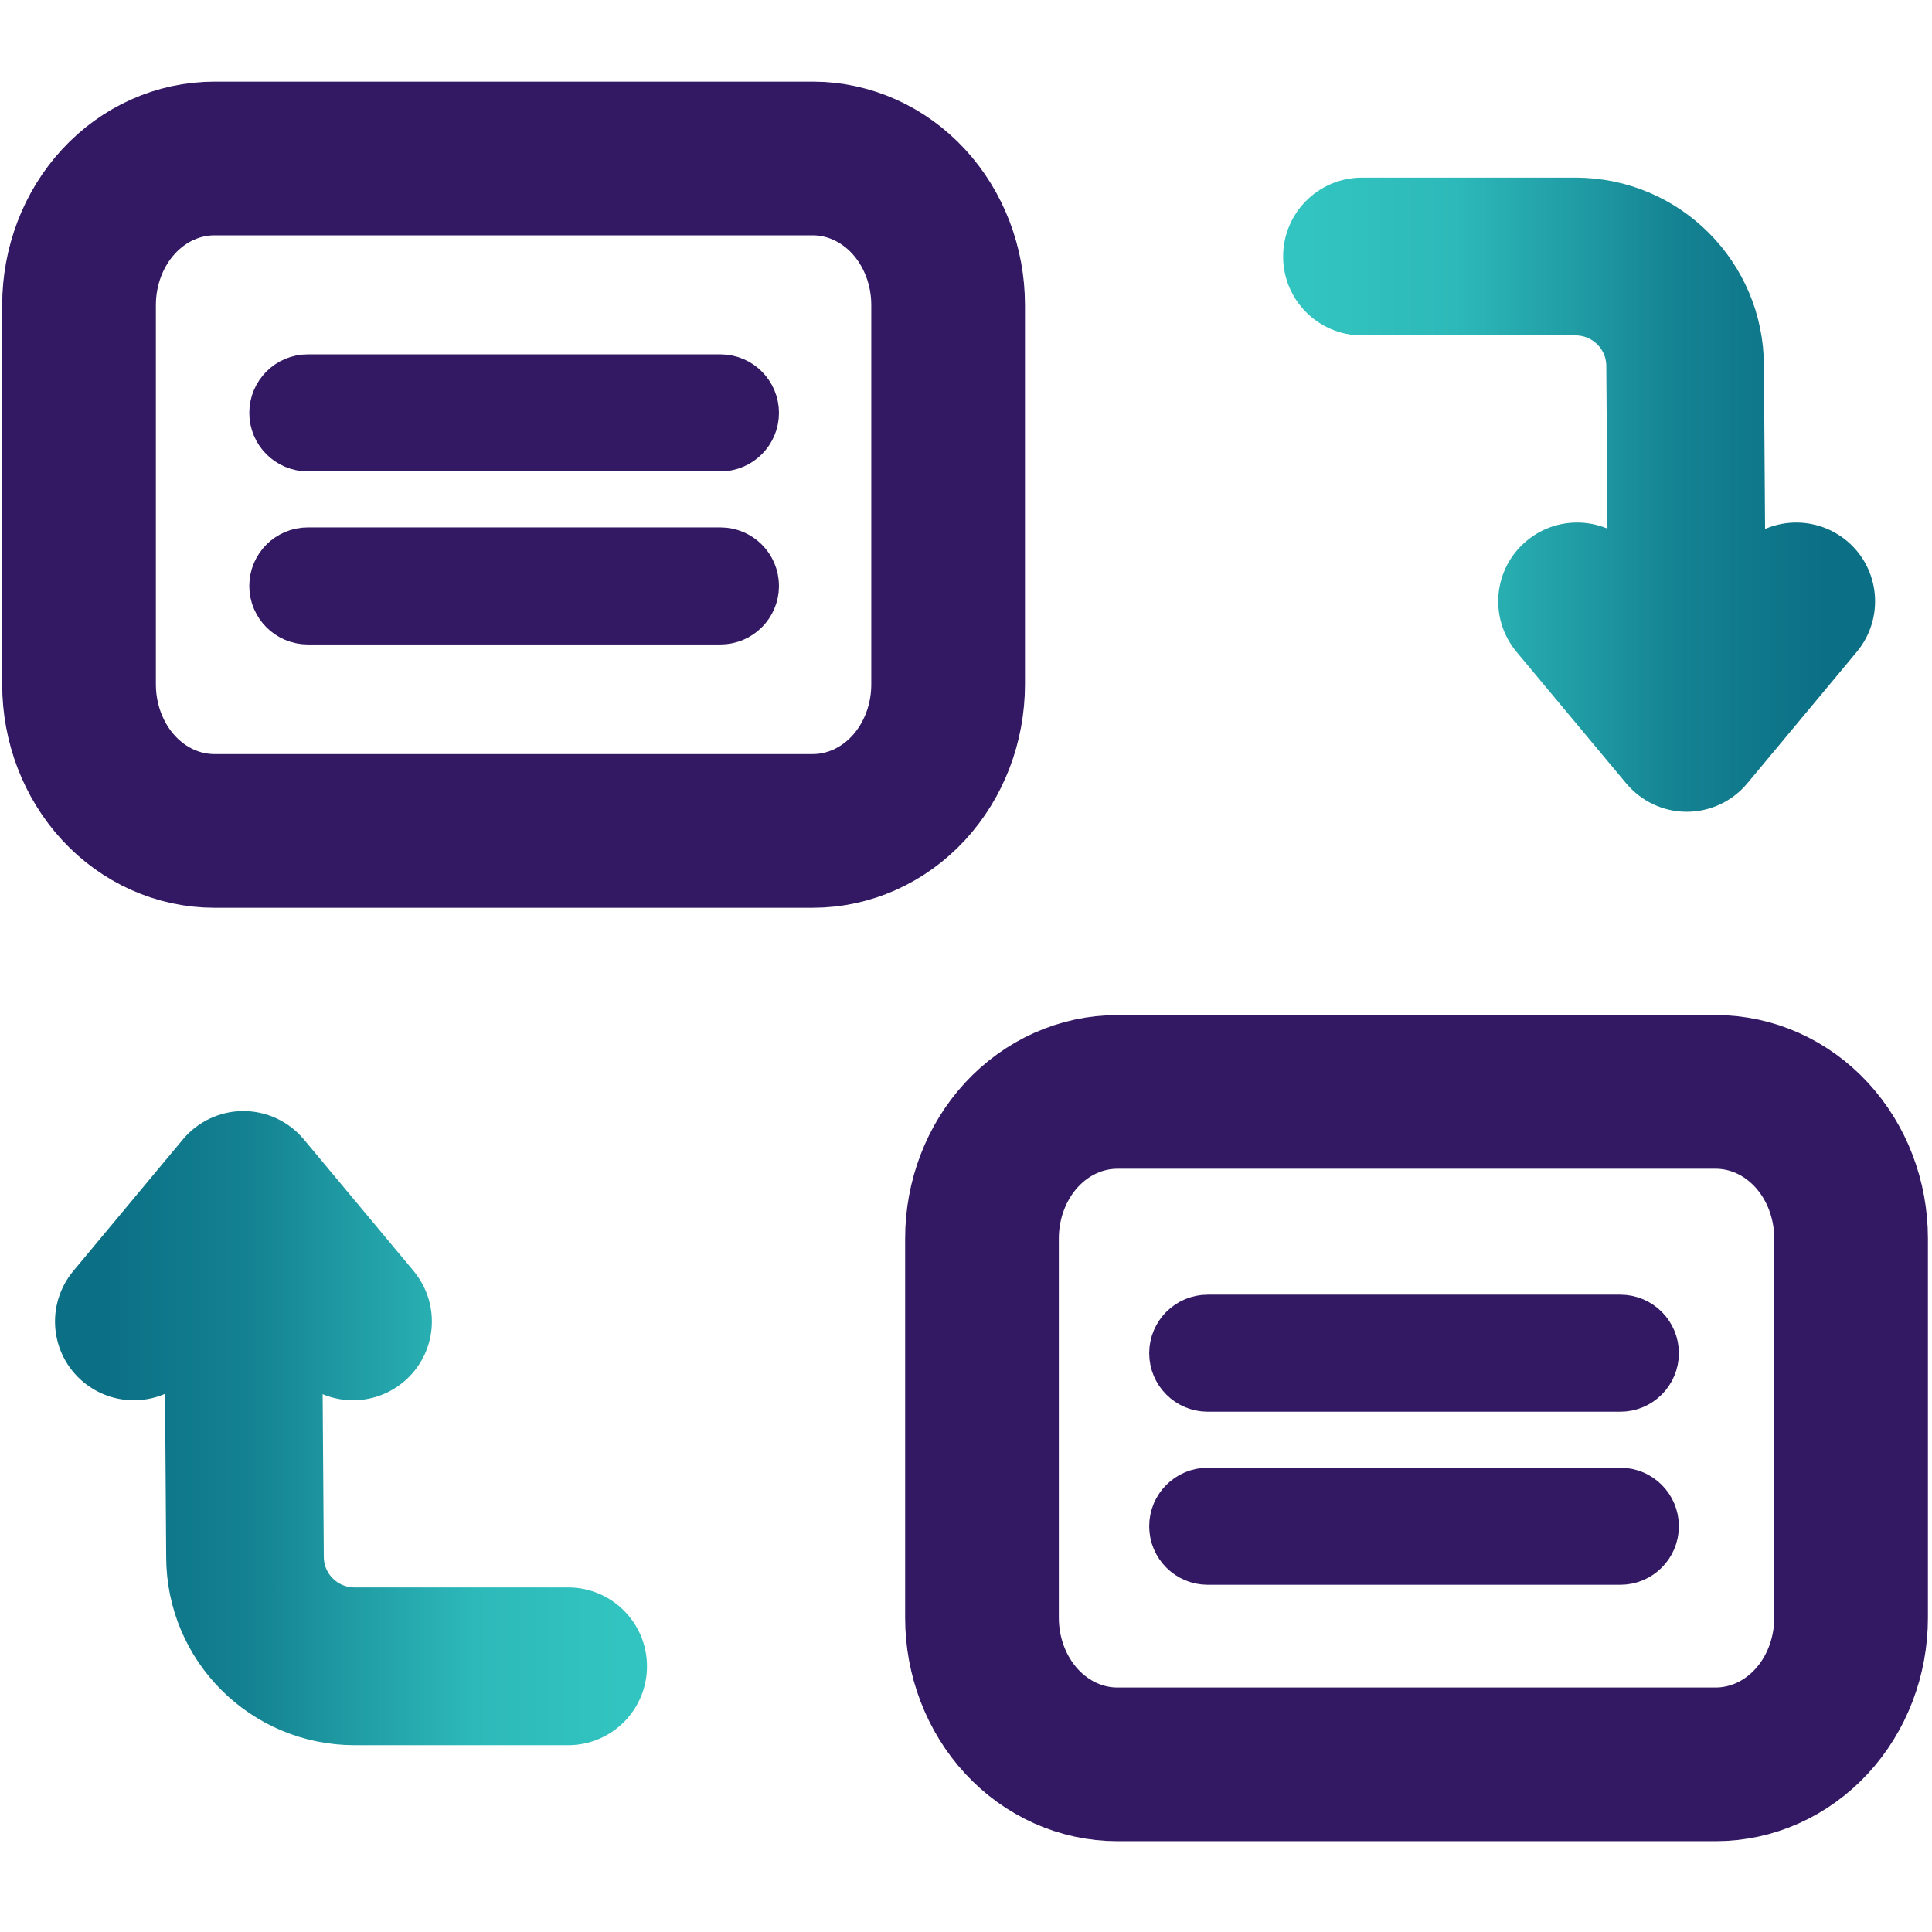
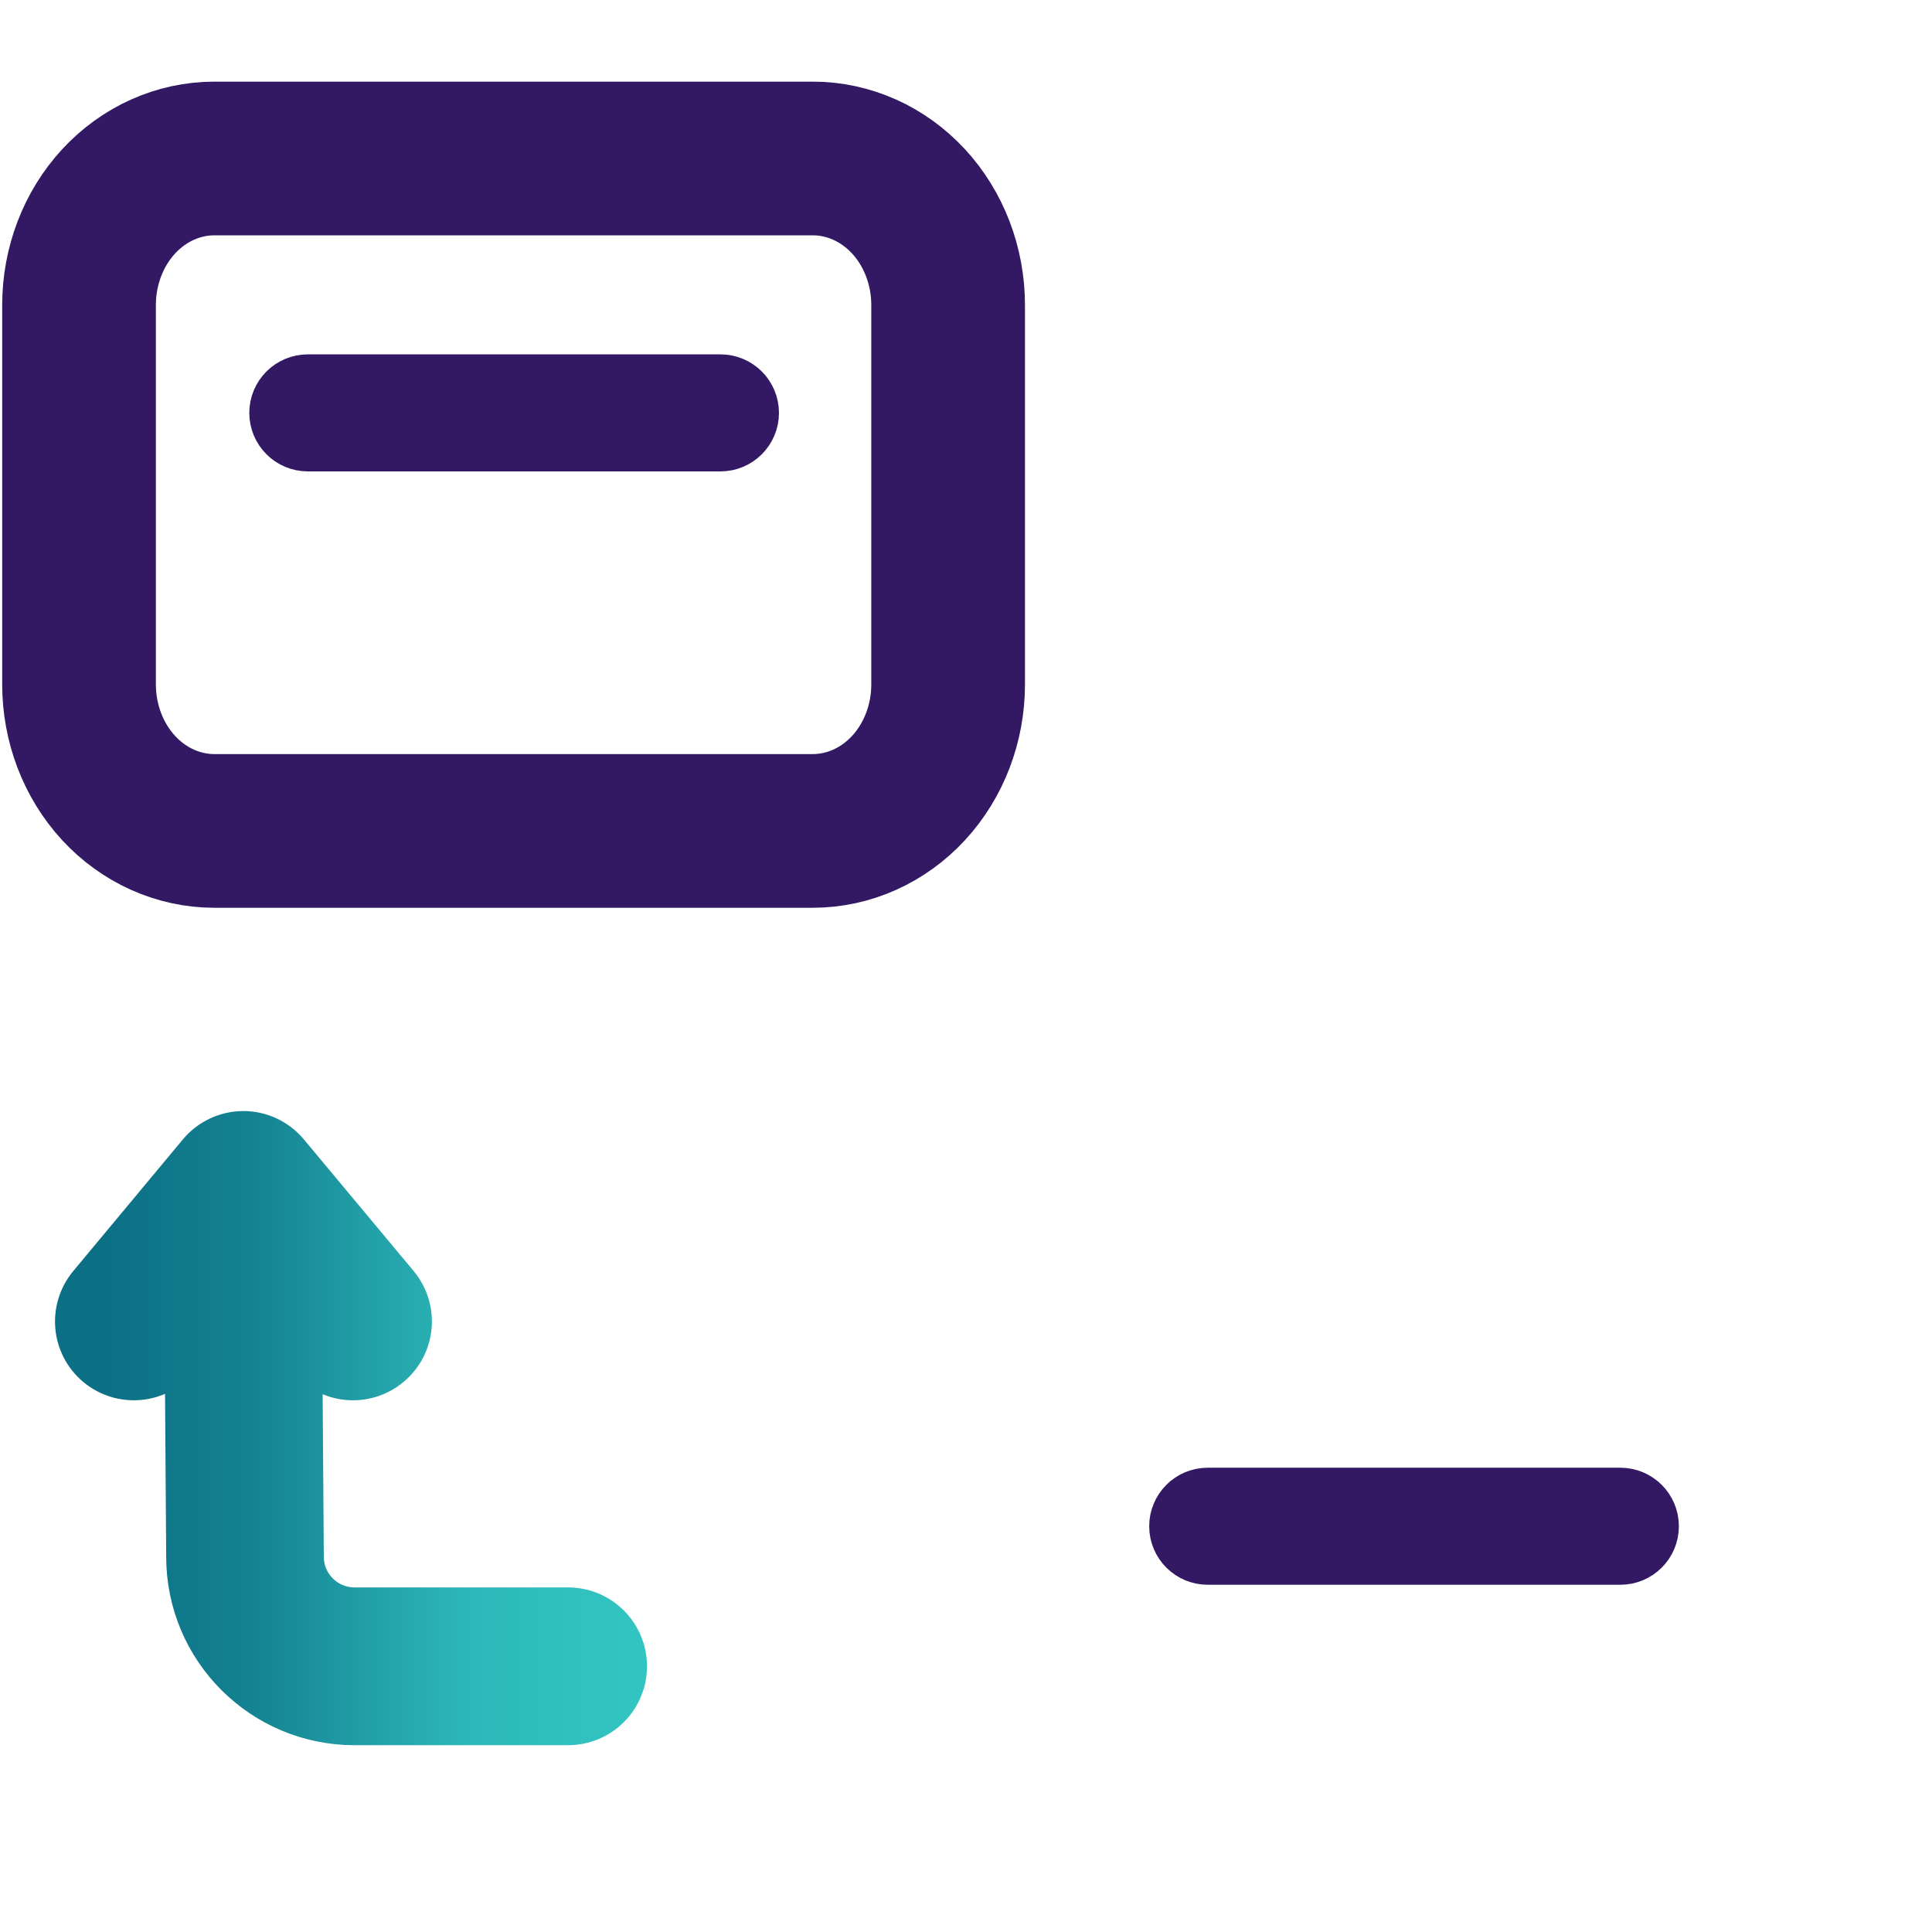
<svg xmlns="http://www.w3.org/2000/svg" width="1024" height="1024" viewBox="0 0 1024 1024" fill="none">
  <path fill-rule="evenodd" clip-rule="evenodd" d="M502.526 161.665V362.743C502.526 383.341 494.974 403.128 481.532 417.68C468.091 432.232 449.812 440.408 430.786 440.408H113.629C94.603 440.408 76.325 432.232 62.883 417.68C49.441 403.128 41.889 383.341 41.889 362.743V161.665C41.889 141.067 49.441 121.28 62.883 106.728C76.325 92.176 94.603 84 113.629 84H430.786C449.812 84 468.091 92.176 481.532 106.728C494.974 121.28 502.526 141.067 502.526 161.665Z" stroke="#331863" stroke-width="81.457" />
-   <path fill-rule="evenodd" clip-rule="evenodd" d="M692.81 135.95C692.81 119.889 705.841 106.874 721.886 106.874L835.027 106.874C883.195 106.874 922.188 145.867 922.188 194.035L923.002 308.183L929.787 300.102C940.057 287.811 958.324 286.161 970.699 296.431C982.989 306.701 984.639 324.969 974.369 337.343L916.301 407.078C910.796 413.678 902.63 417.534 894.01 417.534C885.39 417.534 877.224 413.678 871.719 407.078L813.55 337.343C803.28 324.952 804.93 306.701 817.304 296.431C829.595 286.161 847.946 287.811 858.132 300.102L864.917 308.183L864.103 194.035C864.103 177.973 851.072 165.043 835.027 165.043L721.886 165.043C705.824 165.043 692.81 152.012 692.81 135.967L692.81 135.95Z" fill="url(#paint0_linear_1131_1085)" stroke="url(#paint1_linear_1131_1085)" stroke-width="25.455" />
  <path fill-rule="evenodd" clip-rule="evenodd" d="M381.852 205.132L163.148 205.132C155.584 205.132 149.445 211.271 149.445 218.835C149.445 226.399 155.584 232.538 163.148 232.538H381.852C389.416 232.538 395.555 226.399 395.555 218.835C395.555 211.271 389.416 205.132 381.852 205.132Z" fill="#331863" stroke="#331863" stroke-width="34.631" />
-   <path fill-rule="evenodd" clip-rule="evenodd" d="M381.852 296.853L163.148 296.853C155.584 296.853 149.445 302.991 149.445 310.555C149.445 318.119 155.584 324.258 163.148 324.258H381.852C389.416 324.258 395.555 318.119 395.555 310.555C395.555 302.991 389.416 296.853 381.852 296.853Z" fill="#331863" stroke="#331863" stroke-width="34.631" />
  <path fill-rule="evenodd" clip-rule="evenodd" d="M330.19 883.189C330.19 899.251 317.159 912.265 301.114 912.265L187.973 912.265C139.805 912.265 100.812 873.272 100.813 825.104L99.998 710.956L93.213 719.038C82.943 731.328 64.676 732.978 52.301 722.708C40.011 712.438 38.361 694.171 48.631 681.796L106.699 612.061C112.204 605.461 120.37 601.605 128.99 601.605C137.61 601.605 145.776 605.461 151.281 612.061L209.45 681.796C219.72 694.187 218.07 712.438 205.696 722.708C193.405 732.978 175.054 731.328 164.868 719.038L158.083 710.956L158.897 825.104C158.897 841.166 171.928 854.096 187.973 854.096L301.114 854.096C317.176 854.096 330.19 867.127 330.19 883.172L330.19 883.189Z" fill="url(#paint2_linear_1131_1085)" stroke="url(#paint3_linear_1131_1085)" stroke-width="25.455" />
-   <path fill-rule="evenodd" clip-rule="evenodd" d="M981.11 656.396V857.474C981.11 878.072 973.558 897.86 960.116 912.411C946.675 926.963 928.396 935.139 909.37 935.139H592.213C573.187 935.139 554.909 926.963 541.467 912.411C528.025 897.86 520.473 878.072 520.473 857.474V656.396C520.473 635.799 528.025 616.011 541.467 601.459C554.909 586.907 573.187 578.731 592.213 578.731H909.37C928.396 578.731 946.675 586.907 960.116 601.459C973.558 616.011 981.11 635.799 981.11 656.396Z" stroke="#331863" stroke-width="81.457" />
-   <path fill-rule="evenodd" clip-rule="evenodd" d="M858.821 703.516L640.117 703.516C632.553 703.516 626.414 709.655 626.414 717.219C626.414 724.783 632.553 730.922 640.117 730.922H858.821C866.385 730.922 872.524 724.783 872.524 717.219C872.524 709.655 866.385 703.516 858.821 703.516Z" fill="#331863" stroke="#331863" stroke-width="34.631" />
  <path fill-rule="evenodd" clip-rule="evenodd" d="M858.821 795.237L640.117 795.237C632.553 795.237 626.414 801.376 626.414 808.94C626.414 816.504 632.553 822.643 640.117 822.643H858.821C866.385 822.643 872.524 816.504 872.524 808.94C872.524 801.376 866.385 795.237 858.821 795.237Z" fill="#331863" stroke="#331863" stroke-width="34.631" />
  <defs>
    <linearGradient id="paint0_linear_1131_1085" x1="692.81" y1="82.708" x2="1011.77" y2="82.708" gradientUnits="userSpaceOnUse">
      <stop stop-color="#32C4C0" />
      <stop offset="0.245" stop-color="#2DB9B9" />
      <stop offset="0.461" stop-color="#1F9AA3" />
      <stop offset="0.617" stop-color="#148292" />
      <stop offset="0.867" stop-color="#0B6F85" />
    </linearGradient>
    <linearGradient id="paint1_linear_1131_1085" x1="692.81" y1="82.708" x2="1011.77" y2="82.708" gradientUnits="userSpaceOnUse">
      <stop stop-color="#32C4C0" />
      <stop offset="0.245" stop-color="#2DB9B9" />
      <stop offset="0.461" stop-color="#1F9AA3" />
      <stop offset="0.617" stop-color="#148292" />
      <stop offset="0.867" stop-color="#0B6F85" />
    </linearGradient>
    <linearGradient id="paint2_linear_1131_1085" x1="330.19" y1="936.432" x2="11.232" y2="936.432" gradientUnits="userSpaceOnUse">
      <stop stop-color="#32C4C0" />
      <stop offset="0.245" stop-color="#2DB9B9" />
      <stop offset="0.461" stop-color="#1F9AA3" />
      <stop offset="0.617" stop-color="#148292" />
      <stop offset="0.867" stop-color="#0B6F85" />
    </linearGradient>
    <linearGradient id="paint3_linear_1131_1085" x1="330.19" y1="936.432" x2="11.232" y2="936.432" gradientUnits="userSpaceOnUse">
      <stop stop-color="#32C4C0" />
      <stop offset="0.245" stop-color="#2DB9B9" />
      <stop offset="0.461" stop-color="#1F9AA3" />
      <stop offset="0.617" stop-color="#148292" />
      <stop offset="0.867" stop-color="#0B6F85" />
    </linearGradient>
  </defs>
</svg>